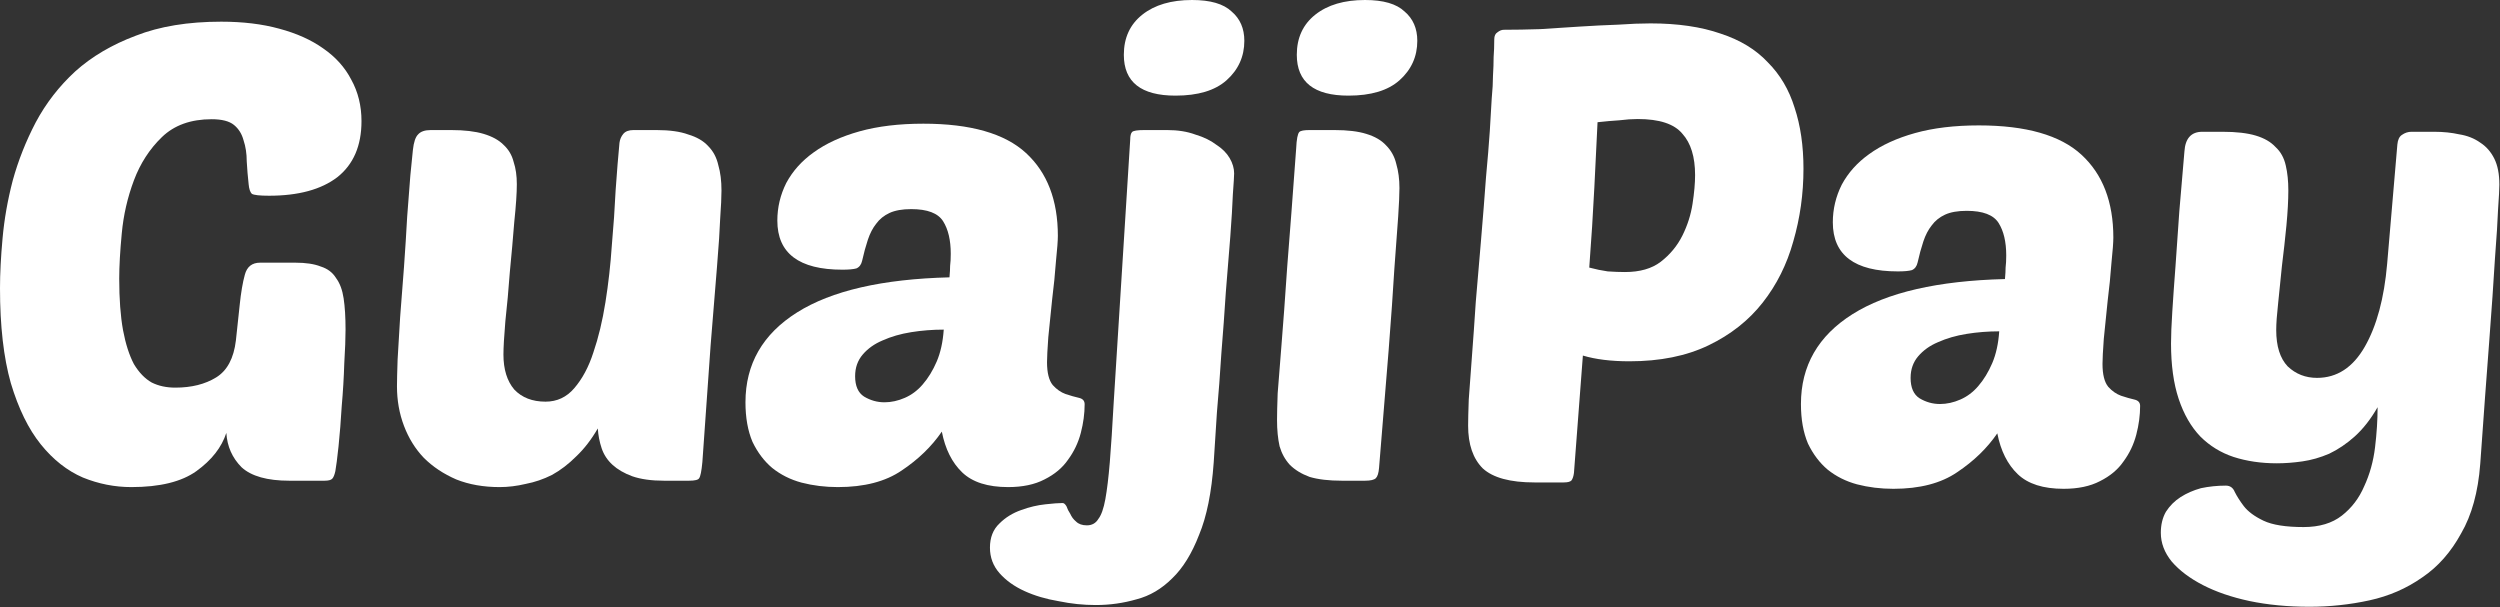
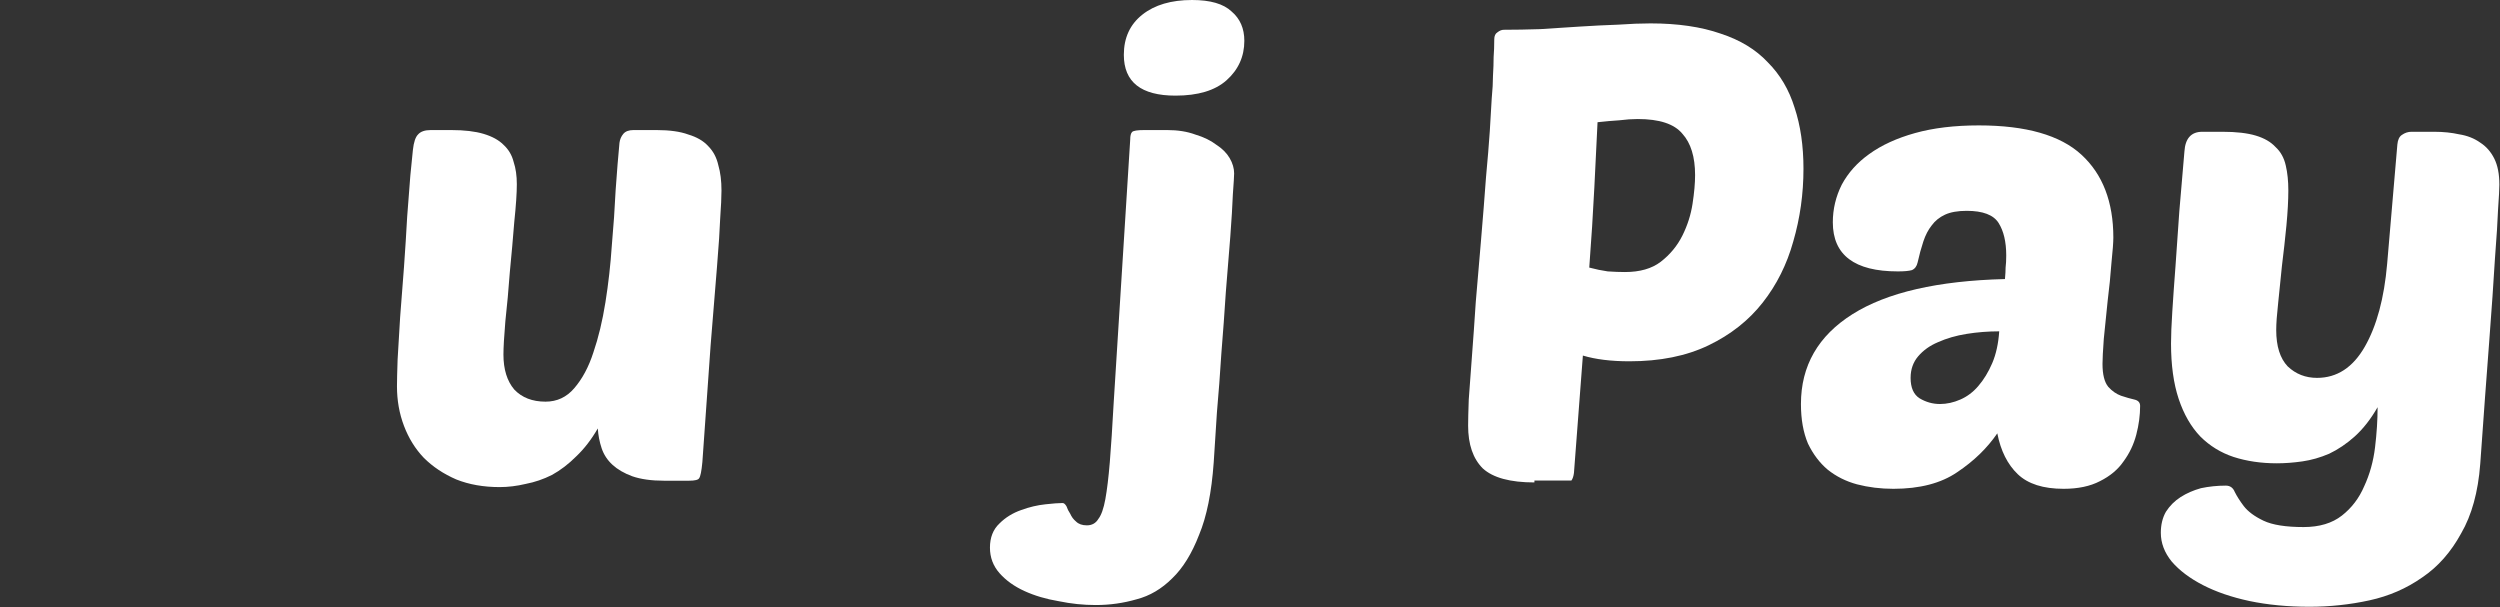
<svg xmlns="http://www.w3.org/2000/svg" width="955" height="232" viewBox="0 0 955 232" fill="none">
  <rect x="0" y="0" width="955" height="232" fill="#333333" stroke="none" />
-   <path d="M110.569 183.633C102.126 183.633 96.038 181.928 92.303 178.518C88.731 174.946 86.783 170.562 86.458 165.367C84.672 170.887 80.857 175.758 75.012 179.98C69.329 184.039 61.048 186.068 50.17 186.068C43.838 186.068 37.668 184.85 31.661 182.415C25.653 179.817 20.295 175.596 15.587 169.751C10.878 163.906 7.063 156.112 4.14 146.37C1.38 136.629 0 124.533 0 110.082C0 104.562 0.325 98.23 0.974 91.086C1.624 83.779 2.923 76.392 4.871 68.923C6.982 61.292 9.904 53.905 13.639 46.761C17.535 39.454 22.569 32.96 28.738 27.277C35.07 21.594 42.783 17.048 51.875 13.639C60.967 10.066 71.846 8.281 84.51 8.281C92.79 8.281 100.178 9.174 106.673 10.96C113.329 12.745 118.931 15.262 123.477 18.509C128.186 21.757 131.758 25.735 134.193 30.443C136.791 35.152 138.09 40.428 138.09 46.273C138.09 55.691 135.005 62.834 128.835 67.705C122.665 72.414 113.979 74.768 102.776 74.768C99.204 74.768 97.012 74.525 96.2 74.038C95.551 73.388 95.145 72.17 94.982 70.384C94.658 67.462 94.414 64.539 94.252 61.617C94.252 58.694 93.846 56.015 93.034 53.58C92.385 51.144 91.167 49.196 89.381 47.735C87.595 46.273 84.754 45.543 80.857 45.543C72.901 45.543 66.569 47.816 61.86 52.362C57.152 56.908 53.58 62.429 51.144 68.923C48.709 75.418 47.166 82.156 46.517 89.137C45.868 95.957 45.543 101.72 45.543 106.429C45.543 114.222 46.03 120.798 47.004 126.156C47.978 131.352 49.358 135.654 51.144 139.064C53.093 142.311 55.366 144.666 57.964 146.127C60.561 147.426 63.565 148.075 66.975 148.075C73.145 148.075 78.34 146.776 82.562 144.178C86.783 141.581 89.3 136.872 90.112 130.053L91.573 116.414C92.06 111.706 92.709 107.89 93.521 104.968C94.333 101.883 96.281 100.34 99.366 100.34H112.761C116.82 100.34 120.068 100.828 122.503 101.802C125.101 102.613 127.049 104.075 128.348 106.185C129.809 108.134 130.784 110.732 131.271 113.979C131.758 117.226 132.001 121.204 132.001 125.913C132.001 129.16 131.839 133.462 131.514 138.82C131.352 144.178 131.027 149.618 130.54 155.138C130.215 160.658 129.809 165.773 129.322 170.481C128.835 175.027 128.429 178.194 128.105 179.98C127.78 181.441 127.374 182.415 126.887 182.902C126.4 183.389 125.426 183.633 123.964 183.633H110.569Z" fill="white" />
  <path d="M197.429 70.384C197.429 73.794 197.104 78.584 196.455 84.754C195.968 90.923 195.4 97.337 194.75 103.994C194.263 110.65 193.695 116.901 193.045 122.747C192.558 128.592 192.315 132.813 192.315 135.411C192.315 141.094 193.695 145.559 196.455 148.806C199.377 151.891 203.355 153.433 208.389 153.433C212.772 153.433 216.426 151.728 219.348 148.319C222.433 144.747 224.869 140.201 226.655 134.68C228.603 128.997 230.145 122.584 231.282 115.44C232.418 108.296 233.23 101.071 233.717 93.765C234.367 86.458 234.854 79.396 235.179 72.576C235.666 65.595 236.153 59.587 236.64 54.554C236.802 53.255 237.289 52.119 238.101 51.144C238.913 50.17 240.212 49.683 241.998 49.683H250.765C255.799 49.683 259.858 50.251 262.943 51.388C266.19 52.362 268.707 53.823 270.493 55.772C272.441 57.72 273.74 60.156 274.389 63.078C275.201 65.838 275.607 69.085 275.607 72.82C275.607 75.255 275.445 78.746 275.12 83.292C274.958 87.676 274.552 93.846 273.902 101.802C273.253 109.595 272.441 119.58 271.467 131.758C270.655 143.773 269.6 158.71 268.301 176.57C267.976 179.98 267.57 182.009 267.083 182.659C266.758 183.308 265.459 183.633 263.186 183.633H253.688C248.817 183.633 244.758 183.064 241.511 181.928C238.426 180.791 235.909 179.33 233.961 177.544C232.012 175.758 230.632 173.647 229.821 171.212C229.009 168.776 228.522 166.26 228.359 163.662C225.924 167.883 223.164 171.455 220.079 174.378C217.156 177.301 214.071 179.655 210.824 181.441C207.577 183.064 204.248 184.201 200.839 184.85C197.429 185.662 194.101 186.068 190.853 186.068C184.684 186.068 179.163 185.094 174.292 183.146C169.421 181.035 165.281 178.275 161.872 174.865C158.624 171.455 156.108 167.396 154.322 162.688C152.536 157.979 151.643 152.946 151.643 147.588C151.643 145.477 151.724 142.068 151.886 137.359C152.211 132.488 152.536 127.049 152.86 121.042C153.348 115.034 153.835 108.702 154.322 102.045C154.809 95.226 155.215 88.813 155.539 82.805C156.027 76.798 156.432 71.521 156.757 66.975C157.244 62.429 157.569 59.181 157.731 57.233C158.056 54.31 158.706 52.362 159.68 51.388C160.654 50.251 162.278 49.683 164.551 49.683H172.344C177.377 49.683 181.518 50.17 184.765 51.144C188.012 52.119 190.529 53.499 192.315 55.285C194.263 57.071 195.562 59.263 196.211 61.86C197.023 64.296 197.429 67.137 197.429 70.384Z" fill="white" />
-   <path d="M284.767 153.677C284.767 139.064 291.342 127.617 304.494 119.337C317.645 111.056 337.047 106.591 362.701 105.942C362.863 104.156 362.944 102.695 362.944 101.558C363.107 100.259 363.188 98.717 363.188 96.931C363.188 91.735 362.214 87.595 360.265 84.51C358.317 81.425 354.258 79.883 348.088 79.883C344.679 79.883 341.918 80.37 339.808 81.344C337.697 82.318 335.992 83.698 334.693 85.484C333.394 87.108 332.339 89.137 331.527 91.573C330.715 94.008 329.985 96.687 329.335 99.61C329.01 101.071 328.28 102.045 327.143 102.532C326.007 102.857 324.221 103.019 321.785 103.019C305.224 103.019 296.944 96.768 296.944 84.266C296.944 79.233 298.08 74.444 300.353 69.897C302.789 65.351 306.28 61.454 310.826 58.207C315.534 54.798 321.379 52.119 328.361 50.17C335.343 48.222 343.461 47.248 352.716 47.248C370.738 47.248 383.808 50.982 391.926 58.451C400.044 65.919 404.103 76.473 404.103 90.112C404.103 91.897 403.86 95.145 403.373 99.853C403.048 104.399 402.561 109.27 401.912 114.466C401.424 119.499 400.937 124.289 400.45 128.835C400.126 133.381 399.963 136.547 399.963 138.333C399.963 142.392 400.694 145.315 402.155 147.101C403.616 148.725 405.24 149.861 407.026 150.511C408.974 151.16 410.679 151.647 412.14 151.972C413.602 152.297 414.332 153.108 414.332 154.407C414.332 157.979 413.845 161.632 412.871 165.367C411.897 169.101 410.273 172.511 408 175.596C405.889 178.681 402.886 181.197 398.989 183.146C395.255 185.094 390.627 186.068 385.107 186.068C377.314 186.068 371.468 184.201 367.572 180.467C363.675 176.732 361.077 171.537 359.778 164.88C355.882 170.562 350.767 175.515 344.435 179.736C338.265 183.957 330.147 186.068 320.081 186.068C315.21 186.068 310.582 185.5 306.198 184.363C301.977 183.227 298.243 181.36 294.995 178.762C291.911 176.164 289.394 172.836 287.446 168.776C285.66 164.555 284.767 159.522 284.767 153.677ZM360.509 125.913C356.288 125.913 352.147 126.237 348.088 126.887C344.029 127.536 340.376 128.592 337.129 130.053C334.044 131.352 331.527 133.138 329.579 135.411C327.63 137.684 326.656 140.444 326.656 143.691C326.656 147.426 327.793 150.024 330.066 151.485C332.501 152.946 335.099 153.677 337.859 153.677C340.457 153.677 343.055 153.108 345.653 151.972C348.251 150.835 350.524 149.131 352.472 146.857C354.583 144.422 356.369 141.499 357.83 138.09C359.291 134.68 360.184 130.621 360.509 125.913Z" fill="white" />
  <path d="M431.74 53.336C431.74 51.875 431.984 50.901 432.471 50.414C432.958 49.927 434.5 49.683 437.098 49.683H445.866C449.925 49.683 453.497 50.251 456.582 51.388C459.829 52.362 462.508 53.661 464.619 55.285C466.892 56.746 468.596 58.451 469.733 60.399C470.87 62.347 471.438 64.296 471.438 66.244C471.438 67.218 471.275 69.897 470.951 74.281C470.788 78.503 470.464 83.861 469.977 90.355C469.489 96.687 468.921 103.75 468.272 111.543C467.785 119.175 467.216 126.968 466.567 134.924C466.08 142.717 465.512 150.267 464.862 157.573C464.375 164.88 463.969 171.212 463.644 176.57C462.833 188.098 460.965 197.352 458.043 204.334C455.283 211.478 451.873 216.998 447.814 220.895C443.755 224.954 439.209 227.633 434.176 228.932C429.142 230.393 423.947 231.124 418.589 231.124C413.88 231.124 409.172 230.637 404.463 229.663C399.592 228.851 395.208 227.552 391.312 225.766C387.415 223.98 384.249 221.707 381.813 218.947C379.378 216.187 378.16 212.939 378.16 209.205C378.16 205.308 379.378 202.223 381.813 199.95C384.086 197.677 386.847 195.972 390.094 194.836C393.179 193.699 396.264 192.969 399.349 192.644C402.271 192.319 404.463 192.157 405.924 192.157C406.411 192.157 406.898 192.563 407.386 193.374C407.71 194.349 408.197 195.323 408.847 196.297C409.334 197.434 410.065 198.408 411.039 199.22C412.013 200.194 413.393 200.681 415.179 200.681C417.127 200.681 418.589 199.869 419.563 198.245C420.699 196.784 421.592 194.267 422.242 190.695C422.891 187.124 423.46 182.415 423.947 176.57C424.434 170.562 424.921 163.094 425.408 154.164L431.74 53.336ZM429.305 20.945C429.305 14.45 431.659 9.336 436.367 5.602C441.076 1.867 447.408 0 455.364 0C462.346 0 467.379 1.461 470.464 4.384C473.711 7.144 475.335 10.878 475.335 15.587C475.335 21.594 473.061 26.628 468.515 30.687C464.132 34.583 457.637 36.532 449.032 36.532C435.88 36.532 429.305 31.336 429.305 20.945Z" fill="white" />
-   <path d="M512.669 183.633C507.636 183.633 503.496 183.146 500.248 182.171C497.164 181.035 494.647 179.492 492.699 177.544C490.913 175.596 489.614 173.241 488.802 170.481C488.152 167.559 487.828 164.23 487.828 160.496C487.828 158.061 487.909 154.651 488.071 150.267C488.396 145.721 488.883 139.551 489.532 131.758C490.182 123.802 490.913 113.817 491.724 101.802C492.699 89.624 493.835 74.606 495.134 56.746C495.296 53.174 495.702 51.063 496.352 50.414C496.839 49.927 498.138 49.683 500.248 49.683H509.747C514.78 49.683 518.839 50.17 521.924 51.144C525.171 52.119 527.688 53.58 529.474 55.528C531.422 57.477 532.721 59.831 533.37 62.591C534.182 65.351 534.588 68.436 534.588 71.846C534.588 74.281 534.426 77.934 534.101 82.805C533.776 87.676 533.289 94.333 532.64 102.776C532.153 111.056 531.422 121.448 530.448 133.95C529.474 146.289 528.256 161.227 526.795 178.762C526.632 180.71 526.227 182.009 525.577 182.659C524.928 183.308 523.548 183.633 521.437 183.633H512.669ZM495.378 20.945C495.378 14.45 497.732 9.336 502.44 5.602C507.149 1.867 513.481 0 521.437 0C528.418 0 533.452 1.461 536.537 4.384C539.784 7.144 541.407 10.878 541.407 15.587C541.407 21.594 539.134 26.628 534.588 30.687C530.204 34.583 523.71 36.532 515.105 36.532C501.953 36.532 495.378 31.336 495.378 20.945Z" fill="white" />
-   <path d="M586.151 184.289C576.896 184.289 570.321 182.503 566.424 178.931C562.689 175.197 560.822 169.758 560.822 162.614C560.822 160.503 560.903 157.175 561.066 152.628C561.391 147.92 561.796 142.4 562.284 136.067C562.771 129.735 563.258 122.835 563.745 115.366C564.394 107.897 565.044 100.266 565.693 92.473C566.505 82.893 567.154 74.694 567.642 67.875C568.291 60.893 568.778 54.967 569.103 50.096C569.428 45.063 569.671 40.923 569.833 37.675C570.158 34.266 570.321 31.343 570.321 28.908C570.483 26.31 570.564 23.956 570.564 21.845C570.726 19.734 570.808 17.461 570.808 15.026C570.808 13.727 571.214 12.834 572.025 12.347C572.837 11.697 573.649 11.373 574.461 11.373C578.682 11.373 583.31 11.291 588.343 11.129C593.376 10.804 598.409 10.479 603.443 10.155C608.476 9.83 613.347 9.586 618.055 9.424C622.764 9.099 626.904 8.937 630.476 8.937C640.867 8.937 649.797 10.236 657.266 12.834C664.735 15.269 670.742 18.922 675.288 23.793C679.997 28.502 683.406 34.266 685.517 41.085C687.79 47.904 688.927 55.698 688.927 64.465C688.927 74.045 687.628 83.299 685.03 92.229C682.595 100.997 678.698 108.79 673.34 115.61C667.982 122.429 661.082 127.868 652.639 131.927C644.196 135.986 634.129 138.016 622.439 138.016C615.457 138.016 609.531 137.285 604.66 135.824L601.251 180.636C601.088 181.935 600.764 182.909 600.277 183.559C599.789 184.046 598.815 184.289 597.354 184.289H586.151ZM625.605 45.469C623.494 45.469 621.14 45.631 618.542 45.956C615.945 46.118 613.184 46.362 610.262 46.687C609.937 53.506 609.531 61.786 609.044 71.528C608.557 81.27 607.908 91.499 607.096 102.215C609.531 102.864 611.885 103.351 614.159 103.676C616.594 103.838 618.786 103.919 620.734 103.919C626.417 103.919 630.963 102.621 634.373 100.023C637.945 97.263 640.705 93.934 642.653 90.037C644.602 86.141 645.901 82.082 646.55 77.86C647.199 73.639 647.524 69.986 647.524 66.901C647.524 59.919 645.901 54.642 642.653 51.07C639.568 47.336 633.886 45.469 625.605 45.469Z" fill="white" />
+   <path d="M586.151 184.289C576.896 184.289 570.321 182.503 566.424 178.931C562.689 175.197 560.822 169.758 560.822 162.614C560.822 160.503 560.903 157.175 561.066 152.628C561.391 147.92 561.796 142.4 562.284 136.067C562.771 129.735 563.258 122.835 563.745 115.366C564.394 107.897 565.044 100.266 565.693 92.473C566.505 82.893 567.154 74.694 567.642 67.875C568.291 60.893 568.778 54.967 569.103 50.096C569.428 45.063 569.671 40.923 569.833 37.675C570.158 34.266 570.321 31.343 570.321 28.908C570.483 26.31 570.564 23.956 570.564 21.845C570.726 19.734 570.808 17.461 570.808 15.026C570.808 13.727 571.214 12.834 572.025 12.347C572.837 11.697 573.649 11.373 574.461 11.373C578.682 11.373 583.31 11.291 588.343 11.129C593.376 10.804 598.409 10.479 603.443 10.155C608.476 9.83 613.347 9.586 618.055 9.424C622.764 9.099 626.904 8.937 630.476 8.937C640.867 8.937 649.797 10.236 657.266 12.834C664.735 15.269 670.742 18.922 675.288 23.793C679.997 28.502 683.406 34.266 685.517 41.085C687.79 47.904 688.927 55.698 688.927 64.465C688.927 74.045 687.628 83.299 685.03 92.229C682.595 100.997 678.698 108.79 673.34 115.61C667.982 122.429 661.082 127.868 652.639 131.927C644.196 135.986 634.129 138.016 622.439 138.016C615.457 138.016 609.531 137.285 604.66 135.824L601.251 180.636C601.088 181.935 600.764 182.909 600.277 183.559H586.151ZM625.605 45.469C623.494 45.469 621.14 45.631 618.542 45.956C615.945 46.118 613.184 46.362 610.262 46.687C609.937 53.506 609.531 61.786 609.044 71.528C608.557 81.27 607.908 91.499 607.096 102.215C609.531 102.864 611.885 103.351 614.159 103.676C616.594 103.838 618.786 103.919 620.734 103.919C626.417 103.919 630.963 102.621 634.373 100.023C637.945 97.263 640.705 93.934 642.653 90.037C644.602 86.141 645.901 82.082 646.55 77.86C647.199 73.639 647.524 69.986 647.524 66.901C647.524 59.919 645.901 54.642 642.653 51.07C639.568 47.336 633.886 45.469 625.605 45.469Z" fill="white" />
  <path d="M687.96 154.333C687.96 139.721 694.536 128.274 707.687 119.993C720.839 111.713 740.241 107.248 765.895 106.598C766.057 104.812 766.138 103.351 766.138 102.215C766.3 100.916 766.382 99.373 766.382 97.587C766.382 92.392 765.407 88.251 763.459 85.166C761.511 82.082 757.452 80.539 751.282 80.539C747.872 80.539 745.112 81.026 743.001 82C740.891 82.975 739.186 84.355 737.887 86.141C736.588 87.764 735.533 89.794 734.721 92.229C733.909 94.665 733.178 97.344 732.529 100.266C732.204 101.728 731.474 102.702 730.337 103.189C729.2 103.514 727.414 103.676 724.979 103.676C708.418 103.676 700.137 97.425 700.137 84.923C700.137 79.89 701.274 75.1 703.547 70.554C705.983 66.008 709.473 62.111 714.02 58.864C718.728 55.454 724.573 52.775 731.555 50.827C738.536 48.878 746.654 47.904 755.909 47.904C773.931 47.904 787.002 51.639 795.12 59.107C803.238 66.576 807.297 77.129 807.297 90.768C807.297 92.554 807.054 95.801 806.566 100.51C806.242 105.056 805.755 109.927 805.105 115.123C804.618 120.156 804.131 124.945 803.644 129.492C803.319 134.038 803.157 137.204 803.157 138.99C803.157 143.049 803.887 145.972 805.349 147.758C806.81 149.381 808.434 150.518 810.22 151.167C812.168 151.817 813.873 152.304 815.334 152.628C816.795 152.953 817.526 153.765 817.526 155.064C817.526 158.636 817.039 162.289 816.065 166.023C815.091 169.758 813.467 173.167 811.194 176.252C809.083 179.337 806.079 181.854 802.183 183.802C798.448 185.751 793.821 186.725 788.301 186.725C780.507 186.725 774.662 184.857 770.765 181.123C766.869 177.389 764.271 172.193 762.972 165.536C759.075 171.219 753.961 176.171 747.629 180.393C741.459 184.614 733.341 186.725 723.274 186.725C718.403 186.725 713.776 186.156 709.392 185.02C705.171 183.883 701.436 182.016 698.189 179.418C695.104 176.821 692.588 173.492 690.639 169.433C688.853 165.212 687.96 160.178 687.96 154.333ZM763.703 126.569C759.481 126.569 755.341 126.894 751.282 127.543C747.223 128.193 743.57 129.248 740.322 130.709C737.237 132.008 734.721 133.794 732.772 136.067C730.824 138.34 729.85 141.101 729.85 144.348C729.85 148.082 730.986 150.68 733.26 152.141C735.695 153.603 738.293 154.333 741.053 154.333C743.651 154.333 746.249 153.765 748.846 152.628C751.444 151.492 753.717 149.787 755.666 147.514C757.776 145.079 759.562 142.156 761.024 138.746C762.485 135.337 763.378 131.278 763.703 126.569Z" fill="white" />
  <path d="M874.144 72.746C874.144 76.48 873.901 80.945 873.414 86.141C872.927 91.174 872.358 96.288 871.709 101.484C871.222 106.517 870.735 111.307 870.248 115.853C869.761 120.237 869.517 123.647 869.517 126.082C869.517 132.252 870.978 136.879 873.901 139.964C876.986 142.887 880.72 144.348 885.104 144.348C892.735 144.348 898.824 140.37 903.37 132.414C907.916 124.458 910.757 113.905 911.894 100.753L915.791 55.211C915.953 53.425 916.521 52.207 917.495 51.557C918.632 50.745 919.85 50.34 921.149 50.34H929.916C933.326 50.34 936.492 50.664 939.414 51.314C942.499 51.801 945.178 52.856 947.451 54.48C949.724 55.941 951.51 57.971 952.809 60.569C954.108 63.166 954.758 66.495 954.758 70.554C954.758 72.177 954.595 75.262 954.271 79.808C954.108 84.192 953.702 90.606 953.053 99.049C952.566 107.329 951.835 117.883 950.861 130.709C949.887 143.374 948.75 158.879 947.451 177.226C946.64 187.942 944.204 196.791 940.145 203.773C936.248 210.917 931.296 216.518 925.289 220.577C919.281 224.799 912.543 227.721 905.075 229.345C897.606 230.969 889.975 231.78 882.181 231.78C873.901 231.78 866.27 231.05 859.288 229.589C852.469 228.127 846.543 226.098 841.509 223.5C836.476 220.902 832.498 217.898 829.576 214.489C826.816 211.079 825.435 207.426 825.435 203.529C825.435 200.444 826.085 197.765 827.384 195.492C828.845 193.219 830.712 191.352 832.985 189.891C835.258 188.429 837.856 187.293 840.779 186.481C843.864 185.832 847.03 185.507 850.277 185.507C851.901 185.507 853.037 186.319 853.687 187.942C854.498 189.566 855.635 191.352 857.096 193.3C858.72 195.411 861.237 197.278 864.646 198.902C868.056 200.526 873.17 201.337 879.99 201.337C885.997 201.337 890.868 199.876 894.602 196.954C898.337 194.031 901.178 190.297 903.126 185.75C905.237 181.204 906.617 176.252 907.267 170.894C907.916 165.536 908.241 160.422 908.241 155.551C905.643 160.097 902.72 163.831 899.473 166.754C896.388 169.514 893.141 171.706 889.731 173.33C886.322 174.791 882.912 175.765 879.502 176.252C876.093 176.739 872.846 176.983 869.761 176.983C863.753 176.983 858.233 176.171 853.2 174.547C848.329 172.924 844.107 170.326 840.535 166.754C836.963 163.02 834.203 158.23 832.255 152.385C830.306 146.54 829.332 139.477 829.332 131.196C829.332 128.112 829.495 124.052 829.819 119.019C830.144 113.824 830.55 108.06 831.037 101.728C831.524 95.233 832.011 88.251 832.498 80.783C833.148 73.314 833.797 65.683 834.447 57.889C834.771 52.856 837.044 50.34 841.266 50.34H849.059C854.255 50.34 858.476 50.827 861.724 51.801C864.971 52.775 867.488 54.236 869.274 56.185C871.222 57.971 872.521 60.325 873.17 63.248C873.82 66.008 874.144 69.174 874.144 72.746Z" fill="white" />
</svg>